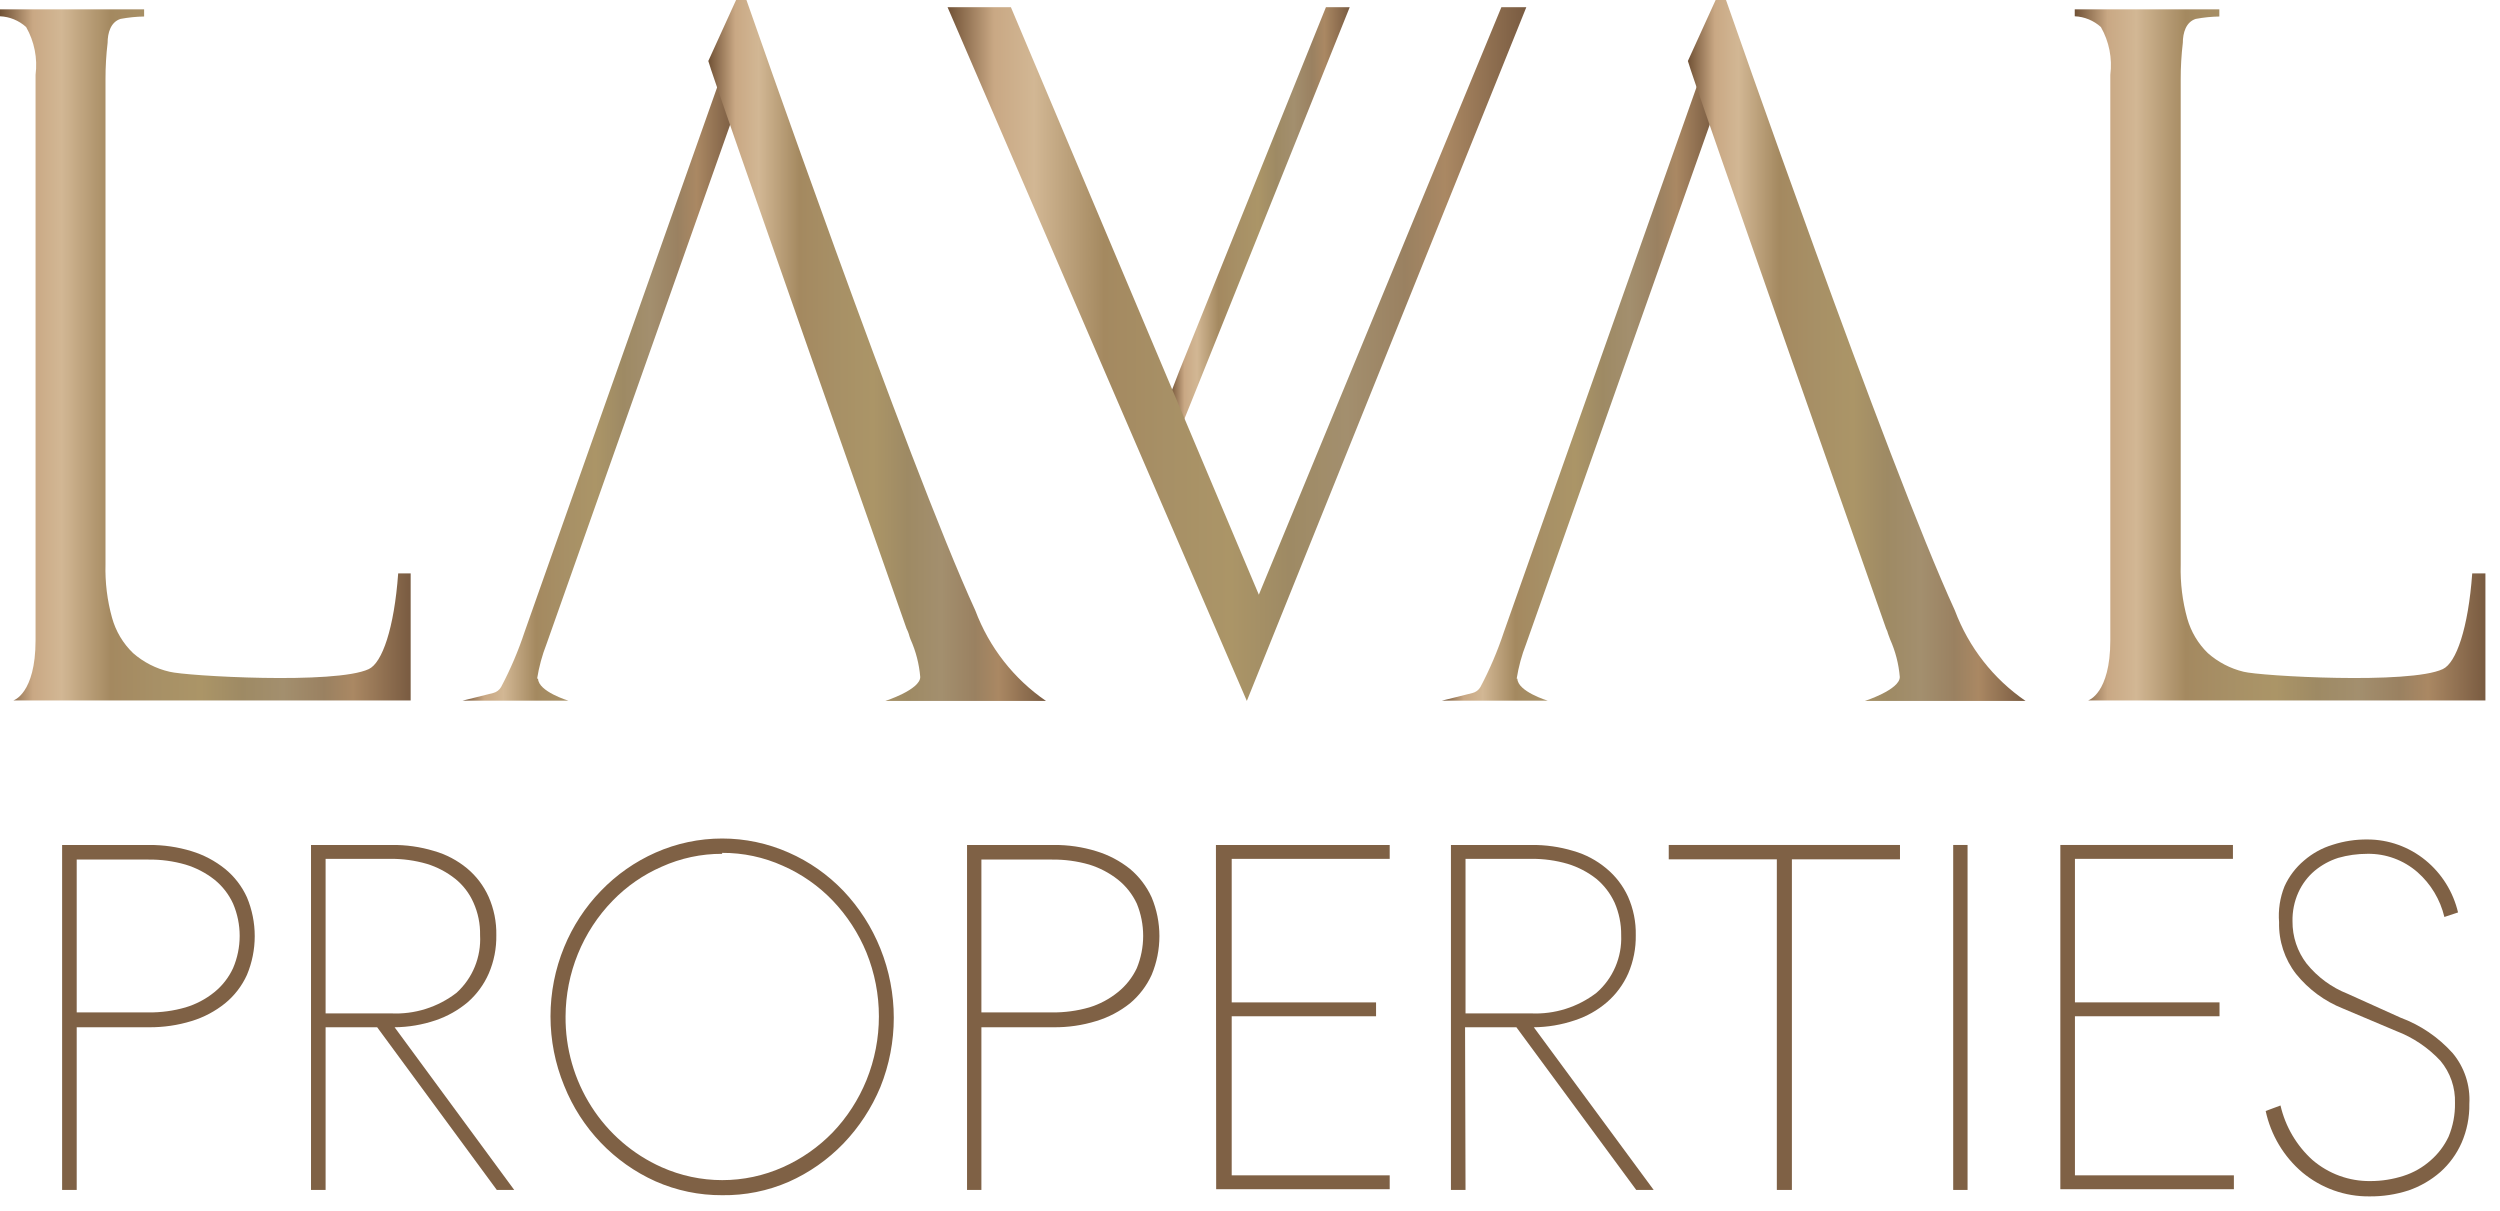
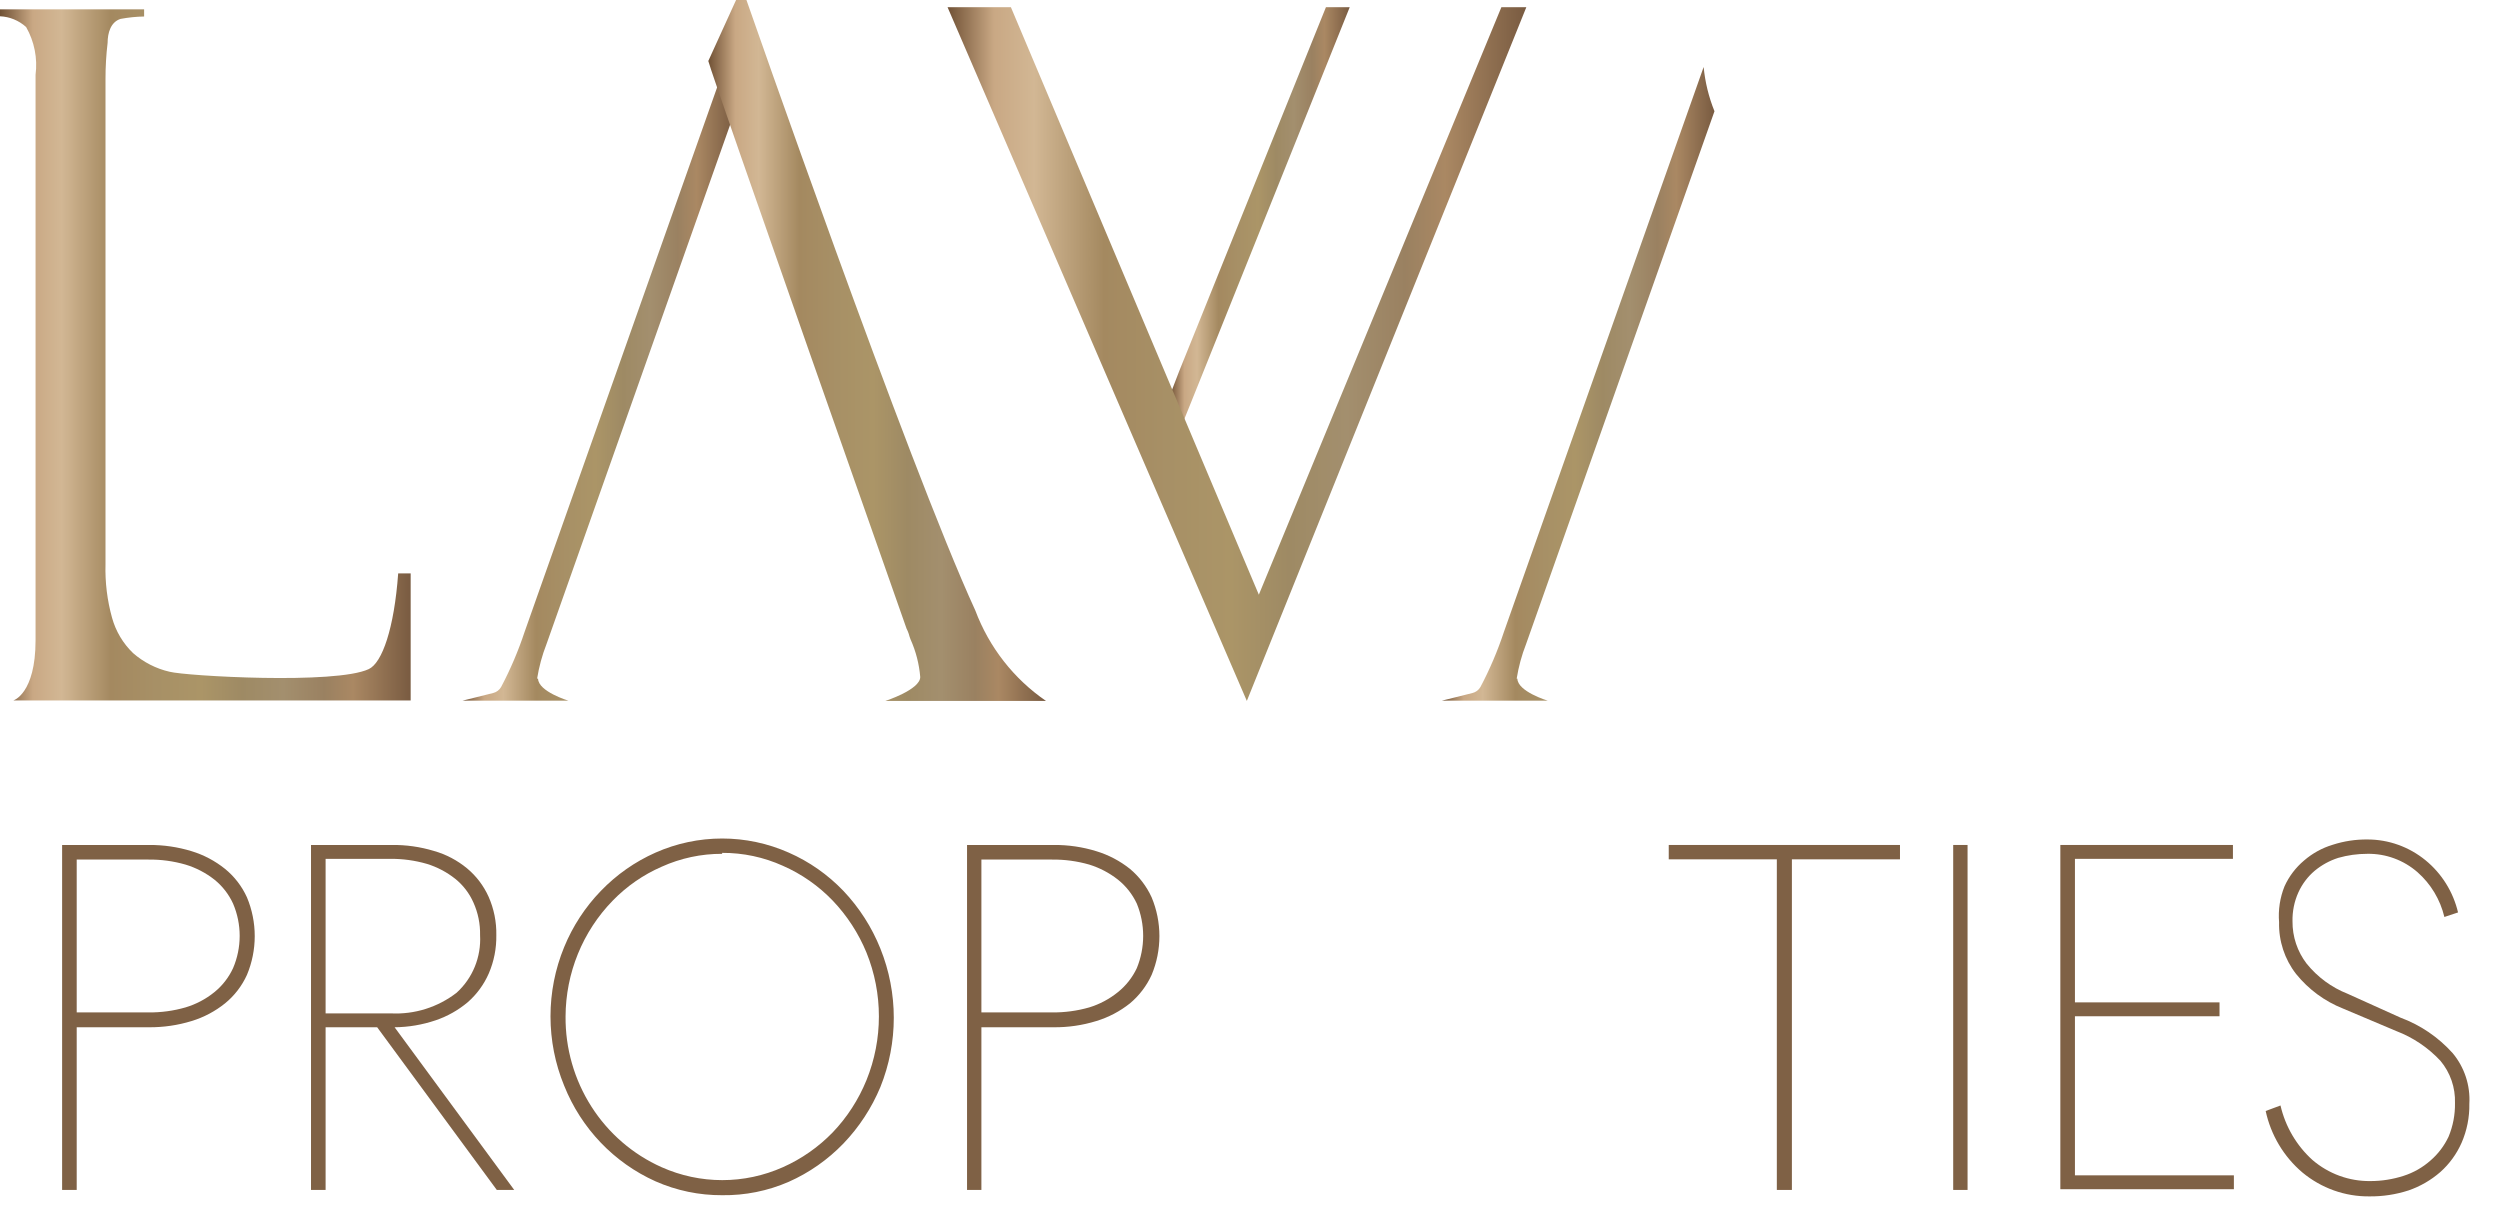
<svg xmlns="http://www.w3.org/2000/svg" width="161" height="78" viewBox="0 0 161 78" fill="none">
  <path d="M25.643 36.928C25.385 40.471 24.612 42.69 23.747 43.09C21.609 44.092 11.98 43.537 10.918 43.26C10.05 43.061 9.243 42.648 8.568 42.058C7.926 41.44 7.459 40.658 7.218 39.793C6.905 38.672 6.762 37.508 6.794 36.343V5.084C6.793 4.306 6.838 3.53 6.93 2.758C6.93 2.126 7.127 1.417 7.764 1.217C8.265 1.124 8.772 1.072 9.281 1.063V0.601H0V1.048C0.623 1.075 1.217 1.32 1.683 1.741C2.214 2.672 2.427 3.755 2.29 4.822V41.242C2.29 44.677 0.864 45.108 0.864 45.108H26.447V36.928H25.643Z" fill="url(#paint0_linear_34_119)" />
-   <path d="M159.211 36.928C158.954 40.471 158.18 42.69 157.316 43.09C155.178 44.092 145.548 43.537 144.487 43.26C143.634 43.054 142.843 42.642 142.182 42.058C141.557 41.45 141.102 40.684 140.862 39.84C140.549 38.718 140.406 37.554 140.438 36.389V5.084C140.437 4.306 140.482 3.53 140.574 2.758C140.574 2.126 140.771 1.417 141.408 1.217C141.909 1.124 142.416 1.072 142.925 1.063V0.601H133.614V1.048C134.237 1.075 134.831 1.32 135.297 1.741C135.828 2.672 136.041 3.755 135.904 4.822V41.242C135.904 44.677 134.478 45.108 134.478 45.108H160.061V36.928H159.211Z" fill="url(#paint1_linear_34_119)" />
  <path d="M34.59 43.706C34.712 42.942 34.915 42.193 35.197 41.473L47.328 7.164C46.965 6.253 46.735 5.292 46.646 4.314L33.786 40.687C33.381 41.914 32.873 43.105 32.27 44.246C32.214 44.342 32.139 44.425 32.051 44.492C31.962 44.558 31.861 44.605 31.754 44.631L29.783 45.124H36.607C36.607 45.124 34.666 44.538 34.651 43.706H34.59Z" fill="url(#paint2_linear_34_119)" />
  <path d="M56.958 45.139H67.361C65.29 43.72 63.702 41.686 62.811 39.316C58.459 29.841 48.071 0 48.071 0H47.404L45.615 3.929C45.873 4.961 58.383 40.487 58.383 40.487C58.438 40.59 58.484 40.698 58.52 40.81C58.553 40.936 58.594 41.059 58.641 41.18C58.983 41.944 59.194 42.762 59.263 43.599C59.263 44.415 57.018 45.139 57.018 45.139H56.958Z" fill="url(#paint3_linear_34_119)" />
  <path d="M97.674 43.706C97.796 42.942 97.999 42.193 98.281 41.473L110.412 7.164C110.044 6.254 109.808 5.293 109.715 4.314L96.855 40.687C96.449 41.914 95.942 43.105 95.339 44.246C95.283 44.342 95.208 44.425 95.12 44.492C95.031 44.558 94.93 44.605 94.823 44.631L92.852 45.124H99.676C99.676 45.124 97.735 44.538 97.72 43.706H97.674Z" fill="url(#paint4_linear_34_119)" />
-   <path d="M120.042 45.139H130.445C128.374 43.72 126.785 41.686 125.895 39.316C121.543 29.841 111.155 0 111.155 0H110.488L108.699 3.929C108.957 4.961 121.467 40.487 121.467 40.487C121.522 40.588 121.563 40.697 121.589 40.81L121.725 41.18C122.067 41.944 122.278 42.762 122.347 43.599C122.347 44.415 120.102 45.139 120.102 45.139H120.042Z" fill="url(#paint5_linear_34_119)" />
  <path d="M85.391 0.462L75.944 23.895L75.352 25.435L76.095 27.422L76.717 25.882L86.922 0.462H85.391Z" fill="url(#paint6_linear_34_119)" />
  <path d="M96.689 0.462L81.069 38.299L65.101 0.462H61.022L80.296 45.139L98.296 0.462H96.689Z" fill="url(#paint7_linear_34_119)" />
  <path d="M9.596 54.416C10.525 54.409 11.451 54.544 12.34 54.817C13.123 55.055 13.853 55.442 14.494 55.957C15.098 56.449 15.58 57.076 15.904 57.79C16.234 58.579 16.405 59.428 16.405 60.286C16.405 61.144 16.234 61.992 15.904 62.782C15.58 63.496 15.098 64.123 14.494 64.615C13.853 65.13 13.123 65.517 12.34 65.755C11.451 66.028 10.525 66.163 9.596 66.156H4.94V76.632H4V54.416H9.596ZM4.94 65.2H9.565C10.37 65.209 11.172 65.1 11.946 64.877C12.625 64.674 13.259 64.34 13.811 63.891C14.322 63.477 14.731 62.95 15.009 62.35C15.29 61.694 15.435 60.986 15.435 60.27C15.435 59.555 15.29 58.847 15.009 58.191C14.733 57.59 14.323 57.062 13.811 56.65C13.254 56.212 12.622 55.883 11.946 55.679C11.172 55.456 10.37 55.347 9.565 55.356H4.94V65.2Z" fill="#7F6145" />
  <path d="M20.969 76.632H20.029V54.416H25.215C26.139 54.403 27.059 54.533 27.945 54.801C28.726 55.022 29.454 55.405 30.083 55.926C30.673 56.418 31.145 57.039 31.463 57.744C31.809 58.523 31.98 59.37 31.963 60.224C31.977 61.072 31.812 61.912 31.478 62.689C31.168 63.399 30.707 64.03 30.128 64.538C29.513 65.056 28.809 65.453 28.051 65.709C27.2 65.997 26.309 66.148 25.412 66.156L33.116 76.632H31.994L24.29 66.156H20.969V76.632ZM20.969 65.262H25.185C26.7 65.337 28.192 64.868 29.4 63.937C29.912 63.474 30.314 62.9 30.577 62.257C30.839 61.614 30.956 60.919 30.917 60.224C30.932 59.502 30.787 58.786 30.492 58.129C30.227 57.526 29.821 56.997 29.309 56.589C28.766 56.159 28.149 55.835 27.49 55.633C26.716 55.409 25.914 55.3 25.109 55.31H20.969V65.262Z" fill="#7F6145" />
  <path d="M46.506 76.971C45.03 76.979 43.568 76.675 42.214 76.077C39.539 74.877 37.429 72.667 36.331 69.915C35.75 68.501 35.452 66.986 35.452 65.455C35.452 63.923 35.75 62.408 36.331 60.995C36.884 59.645 37.687 58.416 38.696 57.374C39.702 56.33 40.896 55.493 42.214 54.909C43.568 54.309 45.029 54 46.506 54C47.983 54 49.444 54.309 50.797 54.909C52.118 55.489 53.313 56.326 54.316 57.374C55.334 58.447 56.142 59.707 56.696 61.087C57.848 63.945 57.848 67.149 56.696 70.007C56.132 71.359 55.325 72.592 54.316 73.643C53.309 74.686 52.115 75.523 50.797 76.108C49.443 76.698 47.98 76.992 46.506 76.971ZM46.506 54.986C45.164 54.981 43.835 55.264 42.609 55.818C41.428 56.333 40.356 57.076 39.454 58.006C37.521 59.992 36.432 62.669 36.422 65.462C36.405 67.517 36.983 69.532 38.083 71.258C39.182 72.983 40.756 74.342 42.609 75.168C43.84 75.717 45.169 76 46.514 76C47.858 76 49.187 75.717 50.418 75.168C51.621 74.633 52.712 73.87 53.633 72.919C54.559 71.949 55.294 70.809 55.802 69.56C56.868 66.93 56.868 63.979 55.802 61.349C55.291 60.107 54.555 58.973 53.633 58.006C52.716 57.05 51.624 56.286 50.418 55.757C49.187 55.201 47.853 54.918 46.506 54.925V54.986Z" fill="#7F6145" />
  <path d="M67.857 54.416C68.787 54.407 69.713 54.542 70.602 54.817C71.389 55.055 72.125 55.442 72.771 55.957C73.365 56.454 73.842 57.08 74.166 57.79C74.496 58.579 74.666 59.428 74.666 60.286C74.666 61.144 74.496 61.992 74.166 62.782C73.842 63.492 73.365 64.118 72.771 64.615C72.125 65.13 71.389 65.517 70.602 65.755C69.713 66.03 68.787 66.165 67.857 66.156H63.202V76.632H62.277V54.416H67.857ZM63.202 65.2H67.751C68.561 65.209 69.368 65.1 70.147 64.877C70.82 64.671 71.448 64.337 71.997 63.891C72.512 63.478 72.927 62.951 73.21 62.35C73.481 61.691 73.62 60.984 73.62 60.27C73.62 59.557 73.481 58.85 73.21 58.191C72.928 57.589 72.513 57.062 71.997 56.65C71.444 56.215 70.817 55.887 70.147 55.679C69.368 55.456 68.561 55.347 67.751 55.356H63.202V65.2Z" fill="#7F6145" />
-   <path d="M78.306 54.416H89.497V55.31H79.322V64.553H88.618V65.447H79.322V75.692H89.497V76.585H78.321L78.306 54.416Z" fill="#7F6145" />
-   <path d="M94.38 76.632H93.44V54.416H98.596C99.52 54.403 100.44 54.533 101.325 54.801C102.103 55.022 102.826 55.405 103.448 55.926C104.043 56.417 104.52 57.039 104.844 57.744C105.19 58.523 105.361 59.37 105.344 60.224C105.358 61.072 105.192 61.912 104.859 62.689C104.543 63.4 104.077 64.031 103.494 64.538C102.884 65.064 102.178 65.461 101.416 65.709C100.565 65.997 99.675 66.148 98.778 66.156L106.497 76.632H105.374L97.656 66.156H94.35L94.38 76.632ZM94.38 65.262H98.596C100.11 65.334 101.602 64.865 102.812 63.937C103.337 63.482 103.753 62.911 104.029 62.267C104.305 61.624 104.433 60.925 104.404 60.224C104.412 59.503 104.267 58.789 103.979 58.129C103.704 57.532 103.3 57.005 102.796 56.589C102.247 56.159 101.625 55.835 100.961 55.633C100.193 55.409 99.396 55.3 98.596 55.31H94.38V65.262Z" fill="#7F6145" />
  <path d="M107.467 54.416H122.359V55.341H115.398V76.632H114.428V55.341H107.467V54.416Z" fill="#7F6145" />
-   <path d="M126.711 54.416V76.632H125.786V54.416H126.711Z" fill="#7F6145" />
+   <path d="M126.711 54.416V76.632H125.786V54.416H126.711" fill="#7F6145" />
  <path d="M132.686 54.416H143.801V55.31H133.626V64.553H142.937V65.447H133.626V75.692H143.862V76.585H132.686V54.416Z" fill="#7F6145" />
  <path d="M146.864 71.193C147.178 72.552 147.899 73.779 148.926 74.706C149.965 75.595 151.283 76.076 152.642 76.061C153.372 76.063 154.099 75.948 154.795 75.723C155.432 75.519 156.021 75.183 156.524 74.737C157.016 74.313 157.414 73.788 157.691 73.196C157.974 72.514 158.113 71.779 158.101 71.039C158.134 70.043 157.798 69.07 157.161 68.312C156.37 67.466 155.4 66.812 154.325 66.402L150.898 64.954C149.714 64.487 148.67 63.718 147.865 62.72C147.13 61.774 146.743 60.597 146.773 59.392C146.709 58.605 146.828 57.813 147.122 57.081C147.413 56.438 147.844 55.87 148.381 55.418C148.921 54.952 149.551 54.605 150.231 54.401C150.951 54.169 151.704 54.054 152.46 54.062C153.822 54.06 155.144 54.534 156.205 55.402C157.249 56.256 157.985 57.437 158.298 58.761L157.418 59.053C157.151 57.934 156.547 56.927 155.69 56.172C154.793 55.388 153.643 54.966 152.46 54.986C151.824 54.985 151.191 55.073 150.579 55.248C150.026 55.425 149.512 55.707 149.063 56.08C148.617 56.458 148.26 56.931 148.017 57.467C147.753 58.051 147.624 58.688 147.637 59.331C147.628 60.318 147.949 61.279 148.547 62.058C149.247 62.925 150.156 63.594 151.186 63.999L154.598 65.539C155.88 66.014 157.029 66.796 157.949 67.819C158.709 68.727 159.095 69.897 159.026 71.085C159.041 71.95 158.87 72.806 158.526 73.597C158.209 74.315 157.743 74.956 157.161 75.476C156.559 76.001 155.864 76.403 155.114 76.662C154.3 76.926 153.45 77.056 152.596 77.047C151.022 77.066 149.492 76.52 148.274 75.507C147.075 74.49 146.243 73.097 145.909 71.548L146.864 71.193Z" fill="#7F6145" />
  <defs>
    <linearGradient id="paint0_linear_34_119" x1="0" y1="22.893" x2="26.447" y2="22.893" gradientUnits="userSpaceOnUse">
      <stop stop-color="#705135" />
      <stop offset="0.08" stop-color="#C9A884" />
      <stop offset="0.15" stop-color="#D2B794" />
      <stop offset="0.27" stop-color="#A48960" />
      <stop offset="0.38" stop-color="#A79066" />
      <stop offset="0.49" stop-color="#AB9567" />
      <stop offset="0.59" stop-color="#9E8A64" />
      <stop offset="0.69" stop-color="#A38F6E" />
      <stop offset="0.79" stop-color="#9A8161" />
      <stop offset="0.86" stop-color="#AA8863" />
      <stop offset="1" stop-color="#795B41" />
    </linearGradient>
    <linearGradient id="paint1_linear_34_119" x1="133.614" y1="22.893" x2="160.061" y2="22.893" gradientUnits="userSpaceOnUse">
      <stop stop-color="#705135" />
      <stop offset="0.08" stop-color="#C9A884" />
      <stop offset="0.15" stop-color="#D2B794" />
      <stop offset="0.27" stop-color="#A48960" />
      <stop offset="0.38" stop-color="#A79066" />
      <stop offset="0.49" stop-color="#AB9567" />
      <stop offset="0.59" stop-color="#9E8A64" />
      <stop offset="0.69" stop-color="#A38F6E" />
      <stop offset="0.79" stop-color="#9A8161" />
      <stop offset="0.86" stop-color="#AA8863" />
      <stop offset="1" stop-color="#795B41" />
    </linearGradient>
    <linearGradient id="paint2_linear_34_119" x1="29.783" y1="24.754" x2="47.328" y2="24.754" gradientUnits="userSpaceOnUse">
      <stop stop-color="#705135" />
      <stop offset="0.08" stop-color="#C9A884" />
      <stop offset="0.15" stop-color="#D2B794" />
      <stop offset="0.27" stop-color="#A48960" />
      <stop offset="0.38" stop-color="#A79066" />
      <stop offset="0.49" stop-color="#AB9567" />
      <stop offset="0.59" stop-color="#9E8A64" />
      <stop offset="0.69" stop-color="#A38F6E" />
      <stop offset="0.79" stop-color="#9A8161" />
      <stop offset="0.86" stop-color="#AA8863" />
      <stop offset="1" stop-color="#795B41" />
    </linearGradient>
    <linearGradient id="paint3_linear_34_119" x1="45.615" y1="22.609" x2="67.361" y2="22.609" gradientUnits="userSpaceOnUse">
      <stop stop-color="#705135" />
      <stop offset="0.08" stop-color="#C9A884" />
      <stop offset="0.15" stop-color="#D2B794" />
      <stop offset="0.27" stop-color="#A48960" />
      <stop offset="0.38" stop-color="#A79066" />
      <stop offset="0.49" stop-color="#AB9567" />
      <stop offset="0.59" stop-color="#9E8A64" />
      <stop offset="0.69" stop-color="#A38F6E" />
      <stop offset="0.79" stop-color="#9A8161" />
      <stop offset="0.86" stop-color="#AA8863" />
      <stop offset="1" stop-color="#795B41" />
    </linearGradient>
    <linearGradient id="paint4_linear_34_119" x1="92.852" y1="24.754" x2="110.412" y2="24.754" gradientUnits="userSpaceOnUse">
      <stop stop-color="#705135" />
      <stop offset="0.08" stop-color="#C9A884" />
      <stop offset="0.15" stop-color="#D2B794" />
      <stop offset="0.27" stop-color="#A48960" />
      <stop offset="0.38" stop-color="#A79066" />
      <stop offset="0.49" stop-color="#AB9567" />
      <stop offset="0.59" stop-color="#9E8A64" />
      <stop offset="0.69" stop-color="#A38F6E" />
      <stop offset="0.79" stop-color="#9A8161" />
      <stop offset="0.86" stop-color="#AA8863" />
      <stop offset="1" stop-color="#795B41" />
    </linearGradient>
    <linearGradient id="paint5_linear_34_119" x1="108.699" y1="22.609" x2="130.445" y2="22.609" gradientUnits="userSpaceOnUse">
      <stop stop-color="#705135" />
      <stop offset="0.08" stop-color="#C9A884" />
      <stop offset="0.15" stop-color="#D2B794" />
      <stop offset="0.27" stop-color="#A48960" />
      <stop offset="0.38" stop-color="#A79066" />
      <stop offset="0.49" stop-color="#AB9567" />
      <stop offset="0.59" stop-color="#9E8A64" />
      <stop offset="0.69" stop-color="#A38F6E" />
      <stop offset="0.79" stop-color="#9A8161" />
      <stop offset="0.86" stop-color="#AA8863" />
      <stop offset="1" stop-color="#795B41" />
    </linearGradient>
    <linearGradient id="paint6_linear_34_119" x1="75.352" y1="13.966" x2="86.922" y2="13.966" gradientUnits="userSpaceOnUse">
      <stop stop-color="#705135" />
      <stop offset="0.08" stop-color="#C9A884" />
      <stop offset="0.15" stop-color="#D2B794" />
      <stop offset="0.27" stop-color="#A48960" />
      <stop offset="0.38" stop-color="#A79066" />
      <stop offset="0.49" stop-color="#AB9567" />
      <stop offset="0.59" stop-color="#9E8A64" />
      <stop offset="0.69" stop-color="#A38F6E" />
      <stop offset="0.79" stop-color="#9A8161" />
      <stop offset="0.86" stop-color="#AA8863" />
      <stop offset="1" stop-color="#795B41" />
    </linearGradient>
    <linearGradient id="paint7_linear_34_119" x1="61.022" y1="22.839" x2="98.296" y2="22.839" gradientUnits="userSpaceOnUse">
      <stop stop-color="#705135" />
      <stop offset="0.08" stop-color="#C9A884" />
      <stop offset="0.15" stop-color="#D2B794" />
      <stop offset="0.27" stop-color="#A48960" />
      <stop offset="0.38" stop-color="#A79066" />
      <stop offset="0.49" stop-color="#AB9567" />
      <stop offset="0.59" stop-color="#9E8A64" />
      <stop offset="0.69" stop-color="#A38F6E" />
      <stop offset="0.79" stop-color="#9A8161" />
      <stop offset="0.86" stop-color="#AA8863" />
      <stop offset="1" stop-color="#795B41" />
    </linearGradient>
  </defs>
</svg>